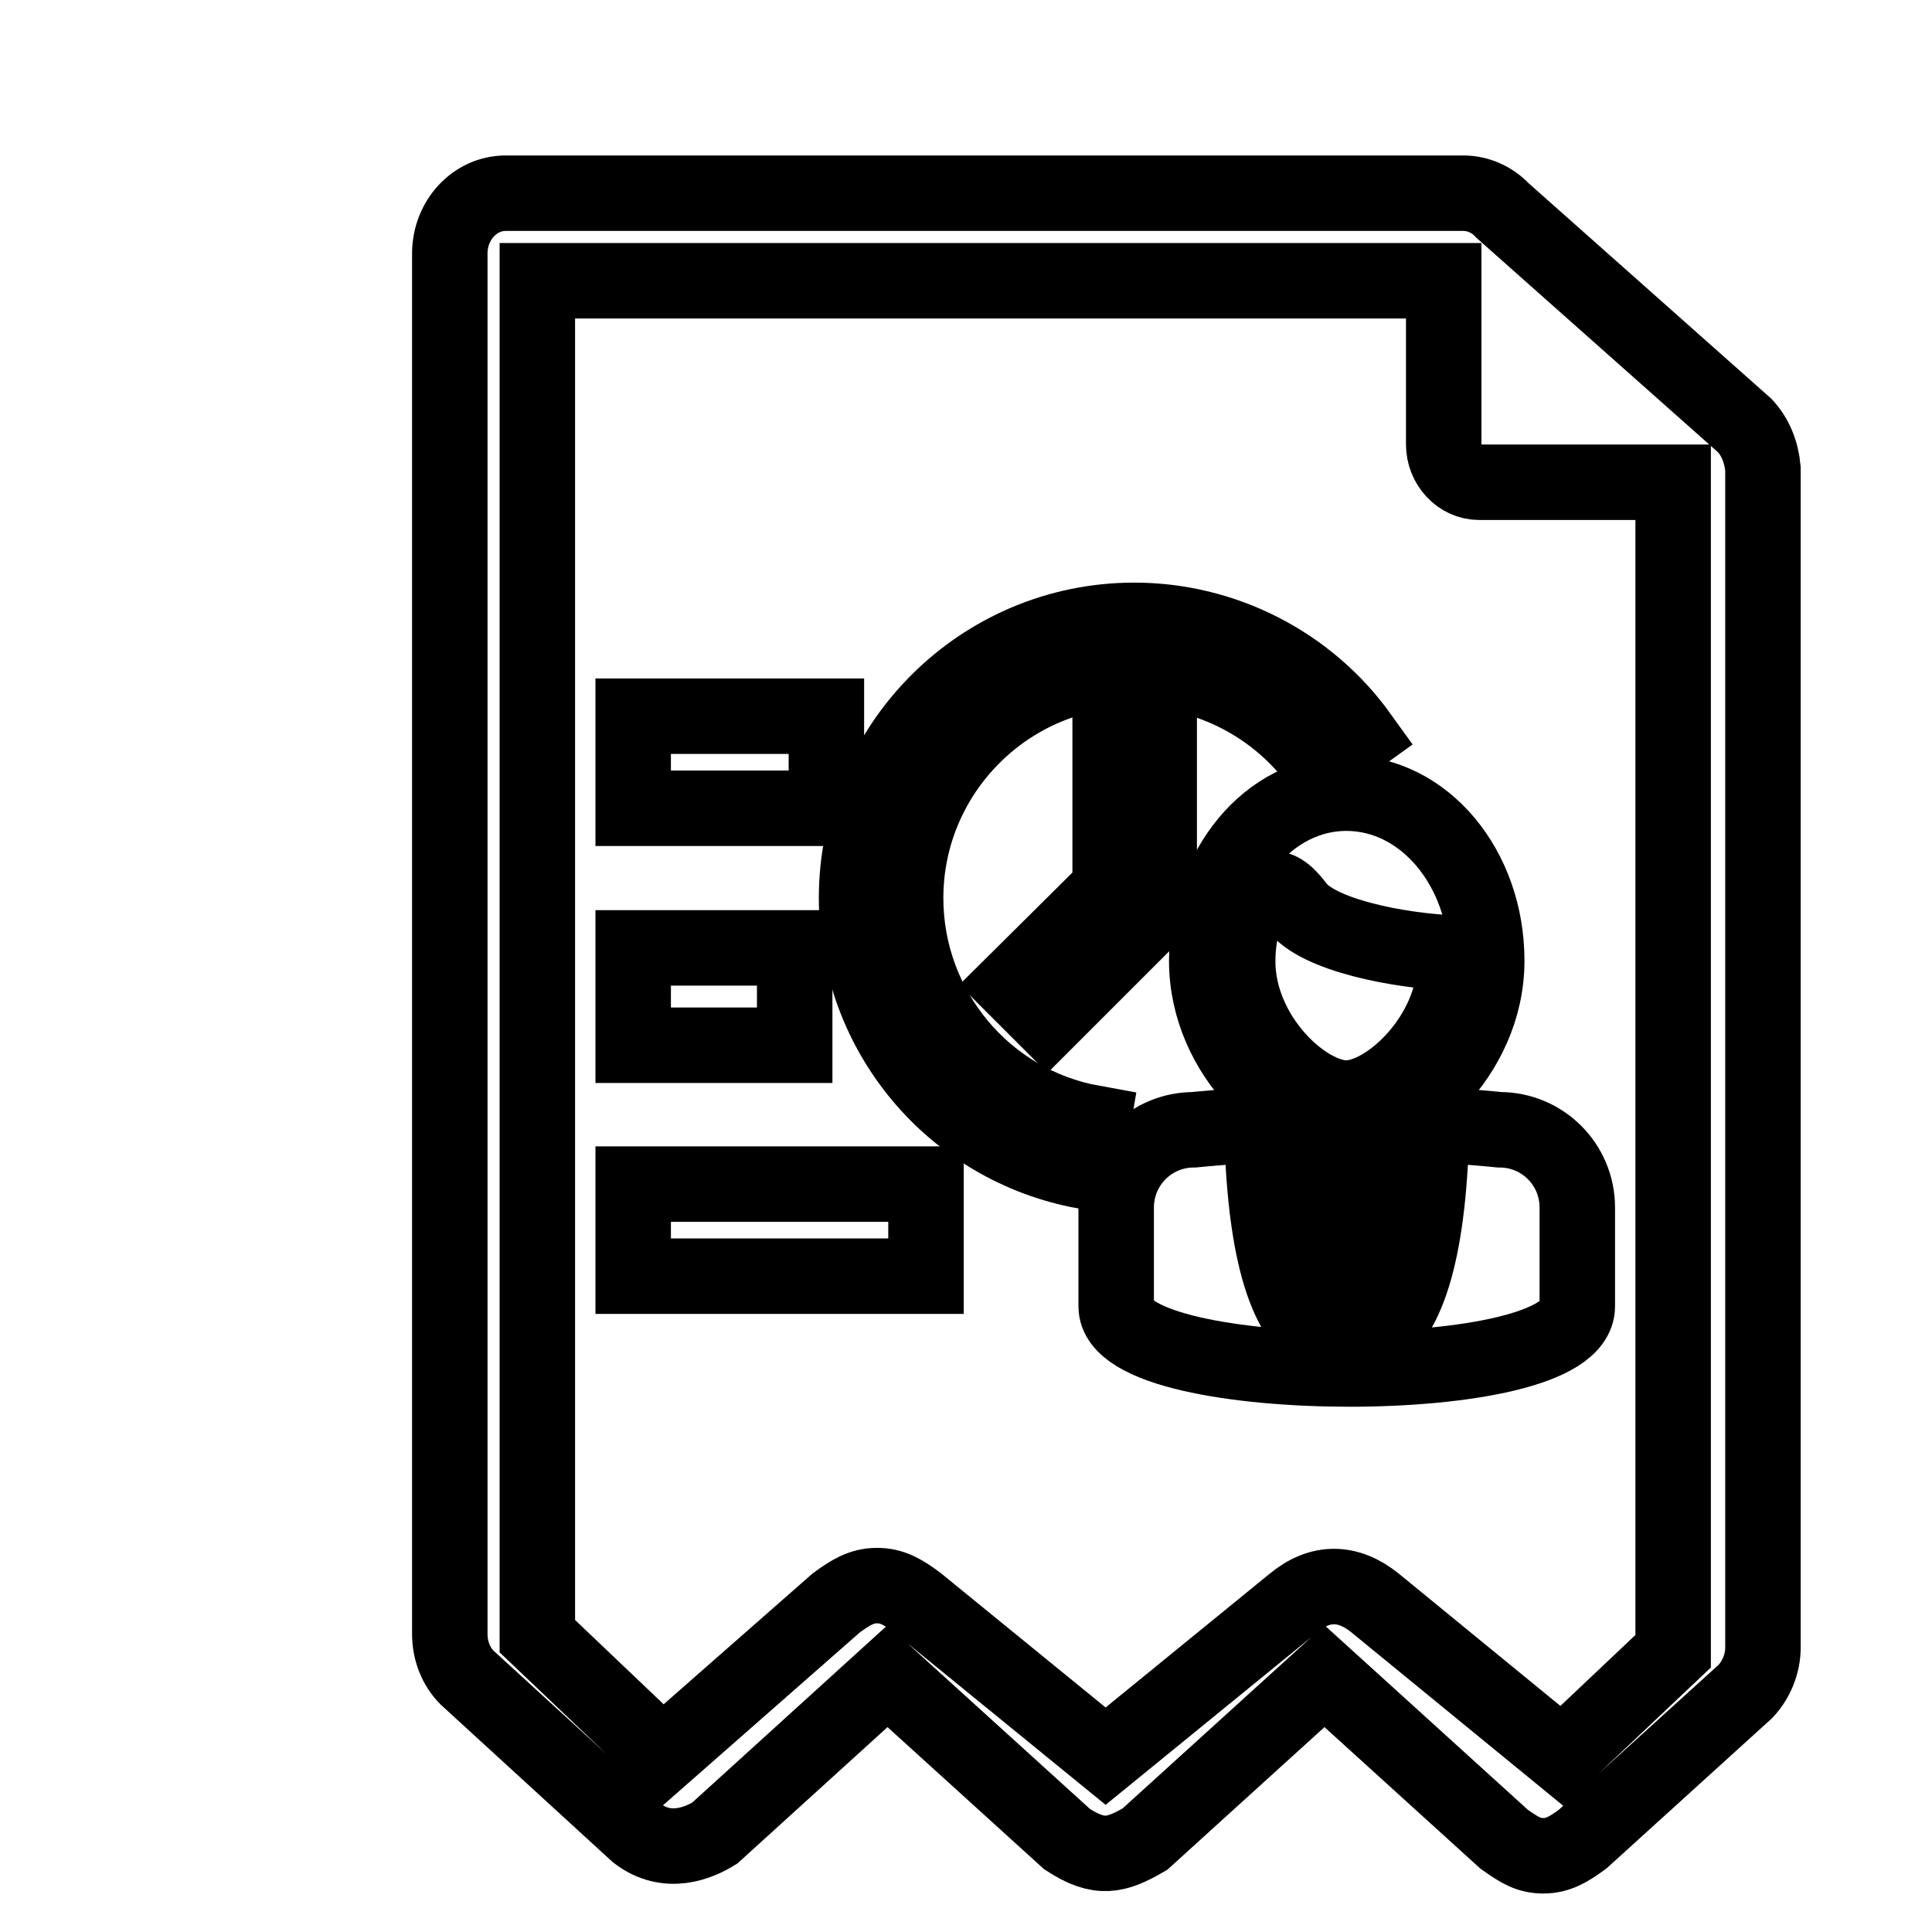
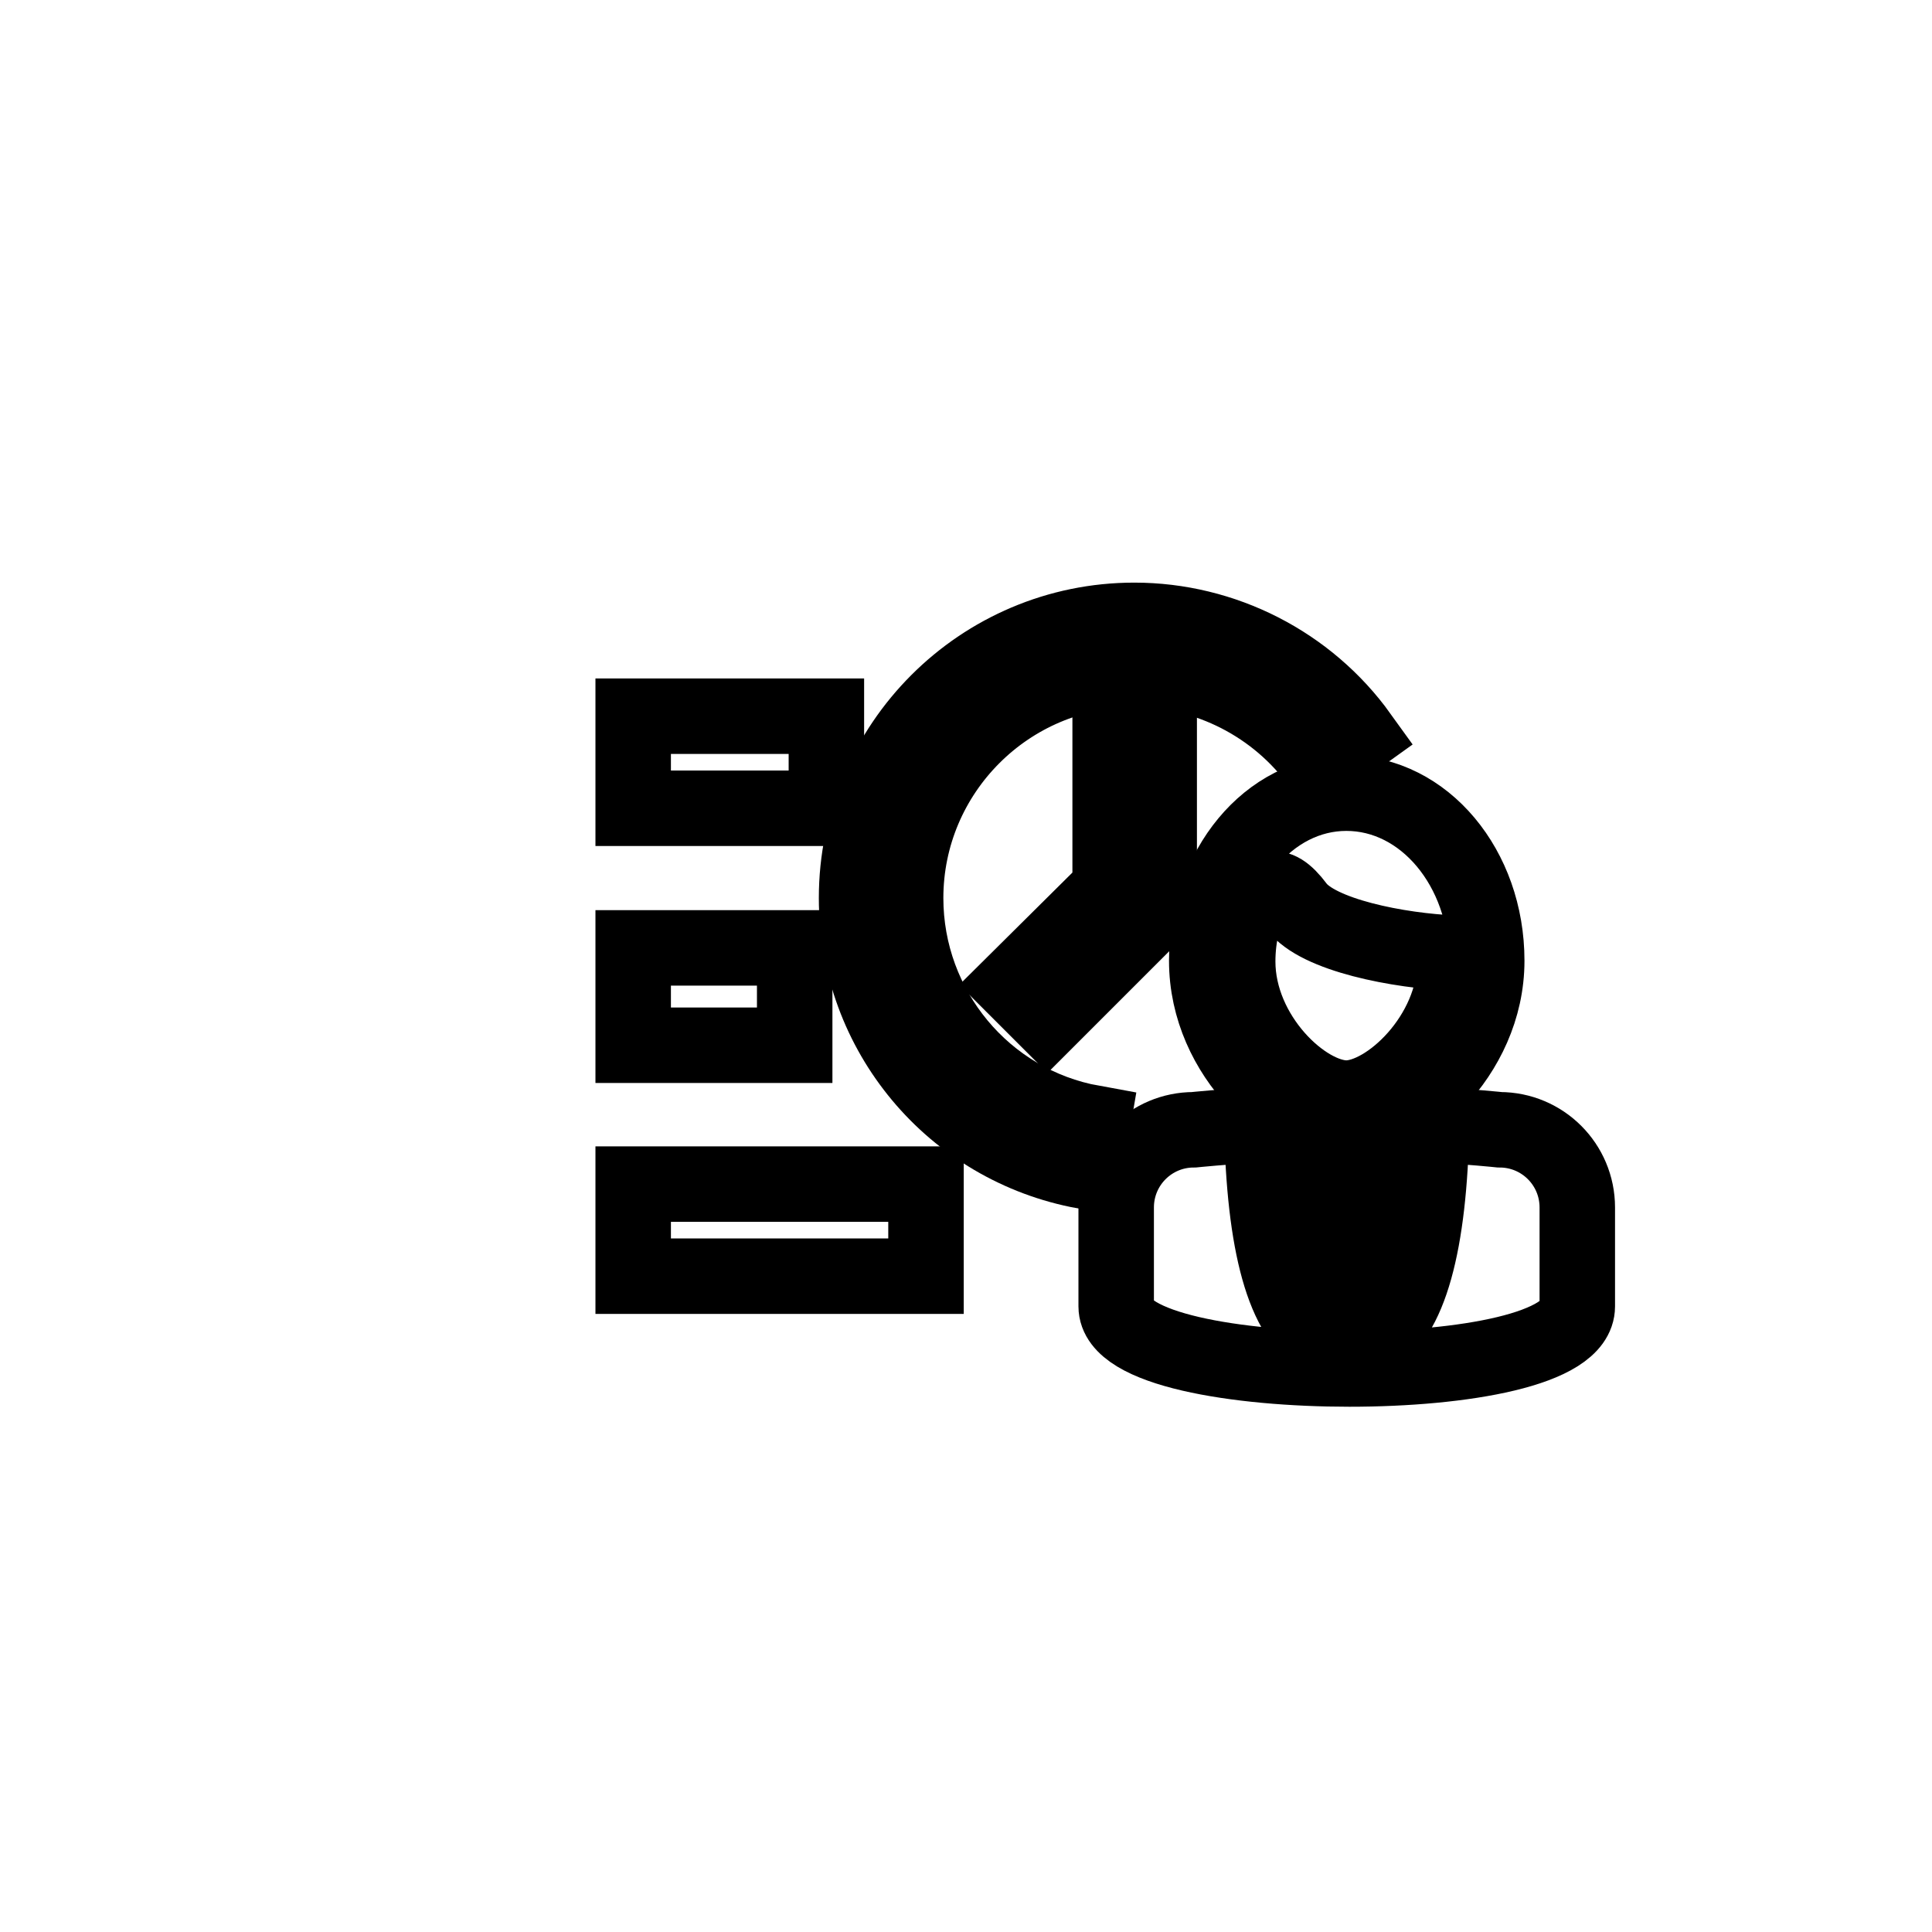
<svg xmlns="http://www.w3.org/2000/svg" version="1.1" x="0px" y="0px" viewBox="0 0 256 256" enable-background="new 0 0 256 256" xml:space="preserve">
  <g>
    <g>
      <path stroke-width="10" fill-opacity="0" stroke="#000000" d="M22.6,10" />
      <path stroke-width="10" fill-opacity="0" stroke="#000000" d="M83.9,156.9h38.8v12.2H83.9V156.9z" />
      <path stroke-width="10" fill-opacity="0" stroke="#000000" d="M83.9,94.9h25.6v12.2H83.9V94.9z" />
      <path stroke-width="10" fill-opacity="0" stroke="#000000" d="M83.9,125.6h21.4v12.9H83.9V125.6L83.9,125.6z" />
-       <path stroke-width="10" fill-opacity="0" stroke="#000000" d="M231.2,56.4l-32.1-28.5c-1.4-1.5-3.3-2.3-5.2-2.3H67c-4.1,0-7.4,3.6-7.4,8v182.9c0,2.2,0.8,4.3,2.3,5.8l22.5,20.6c4,3.1,8.2,1.3,10.3,0l22.9-20.8l23.8,21.6c4.3,2.8,6.5,2.2,10.3,0l23.8-21.6l23.8,21.6c2.1,1.5,3.3,2.2,5.2,2.2s3.3-0.8,5.2-2.2l21.6-19.6c1.4-1.5,2.3-3.6,2.3-5.8V62.1C233.4,59.9,232.6,57.9,231.2,56.4L231.2,56.4z M221.7,218.8L207,232.7l-24.8-20.3c-3.6-2.9-7.3-2.9-10.8,0l-24.9,20.3l-24.9-20.3c-2-1.5-3.4-2.3-5.4-2.3c-2,0-3.5,0.9-5.4,2.3l-23,20.2l-16.6-15.8V37.2h120.1v21.7c0,2.7,2.1,5,4.7,5h25.7V218.8L221.7,218.8z" />
      <path stroke-width="10" fill-opacity="0" stroke="#000000" d="M198.7,149.7c0,0-3.8-0.4-9-0.7c-0.3,15.7-2.9,25.8-8.2,28.5v-16.7c1.2-0.2,2.2-1.2,2.2-2.4v-2.5c0-1.4-1.1-2.5-2.5-2.5h-5.5c-1.4,0-2.5,1.1-2.5,2.5v2.5c0,1.3,1,2.3,2.2,2.4v16.7c-5.3-2.7-7.9-12.7-8.2-28.5c-5.1,0.3-9,0.7-9,0.7c-5.7,0-10.3,4.6-10.3,10.3v13.1c0,5.7,16,8.3,30.9,8.3c15,0,30.2-2.6,30.2-8.3V160C209,154.3,204.4,149.7,198.7,149.7L198.7,149.7z" />
      <path stroke-width="10" fill-opacity="0" stroke="#000000" d="M178.4,149.6c7.3,0,18.6-9.6,18.6-22.3c0-12.3-8.3-22.2-18.6-22.2s-18.5,10-18.5,22.2C159.9,140.1,171.1,149.6,178.4,149.6z M164.6,122.4c0.5-0.8,1-1.6,1.5-2.3c1.5-2,2.7-4,5.7,0c2.8,3.8,13.5,5.9,21,6.2c0,0.4,0,0.7,0,1.1c0,9.8-8.9,18.1-14.4,18.1c-5.6,0-14.4-8.3-14.4-18.1C164,125.7,164.2,124,164.6,122.4L164.6,122.4z" />
      <path stroke-width="10" fill-opacity="0" stroke="#000000" d="M143.7,155.2c-17.5-3.2-30.2-18.4-30.2-36.2c0-20.3,16.5-36.8,36.8-36.8c11.8,0,23,5.7,29.9,15.3l-5.3,3.8c-5.7-7.9-14.9-12.6-24.6-12.6c-16.7,0-30.3,13.6-30.3,30.3c0,14.6,10.4,27.2,24.8,29.8L143.7,155.2L143.7,155.2z" />
      <path stroke-width="10" fill-opacity="0" stroke="#000000" d="M138.8,135.1l-4.6-4.6l12.9-12.8V96.8h6.5v23.5L138.8,135.1z" />
    </g>
  </g>
</svg>